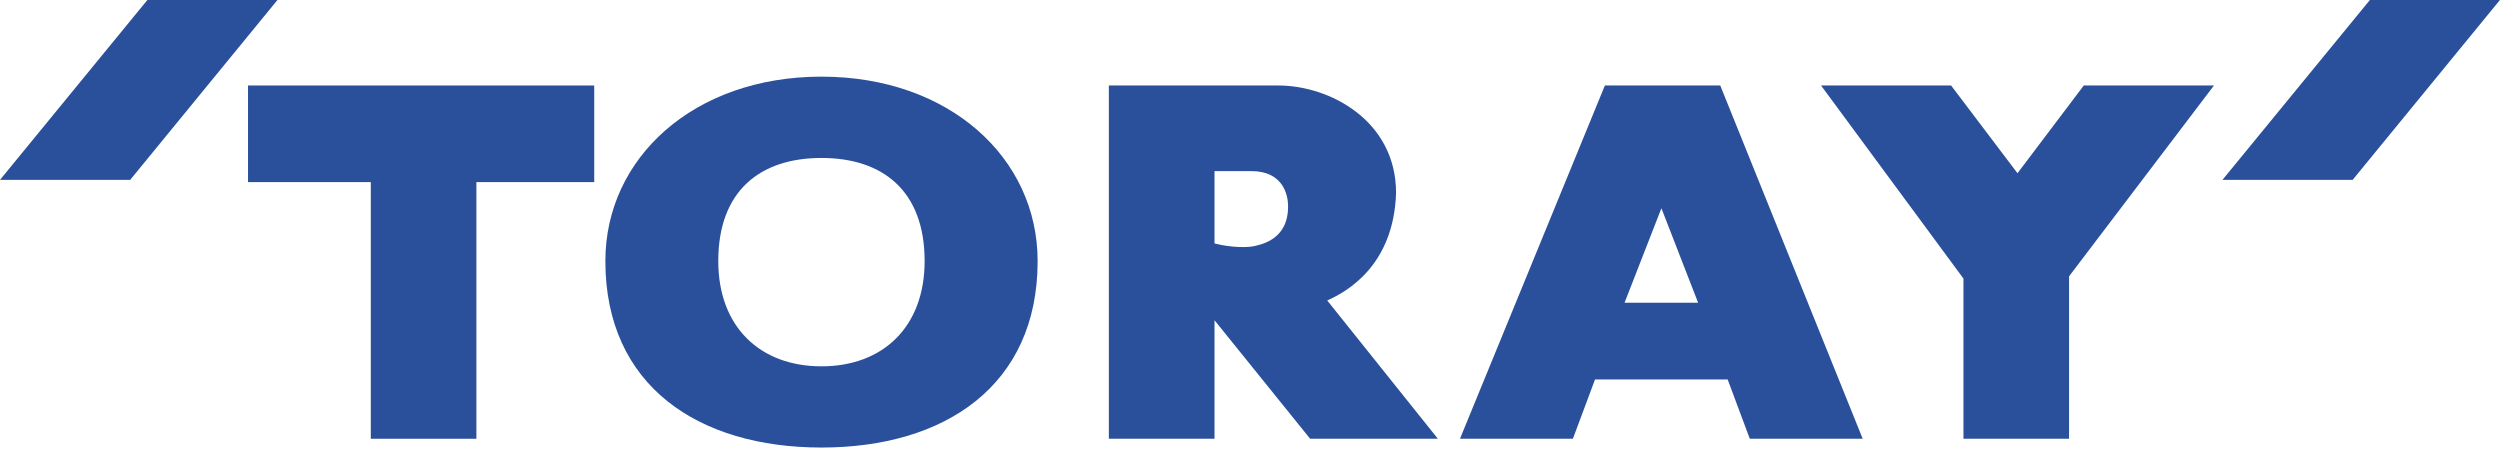
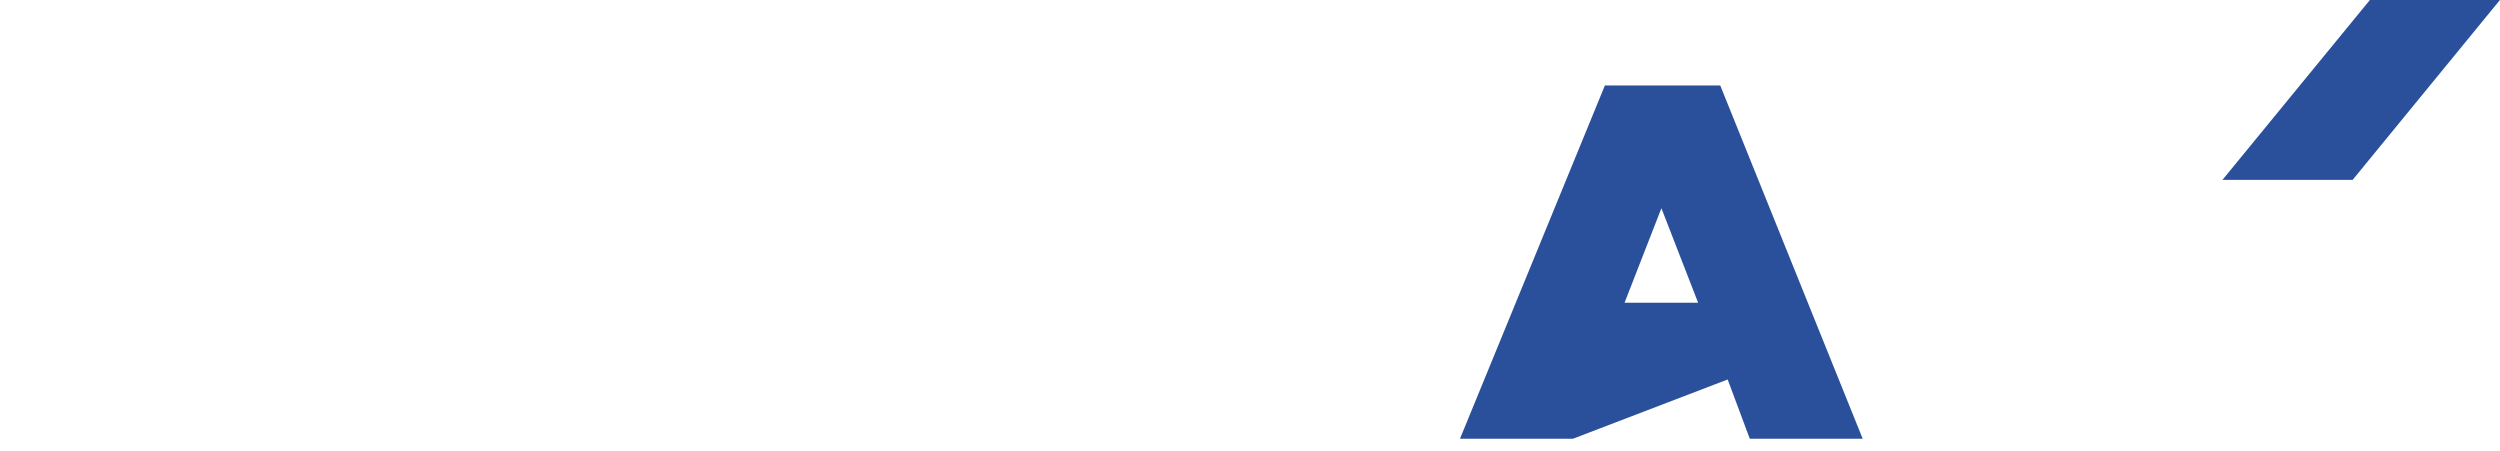
<svg xmlns="http://www.w3.org/2000/svg" width="100%" height="100%" viewBox="0 0 732 132" xml:space="preserve" style="fill-rule:evenodd;clip-rule:evenodd;stroke-linejoin:round;stroke-miterlimit:2;">
  <g id="Livello_2">
    <g id="Livello_1-2">
      <g>
-         <path d="M38.12,52.66L81.24,0L43.15,0L0,52.66L38.12,52.66Z" style="fill:rgb(42,80,156);fill-rule:nonzero;" />
        <path d="M688.86,52.66L731.98,0L693.9,0L650.74,52.66L688.86,52.66Z" style="fill:rgb(42,80,156);fill-rule:nonzero;" />
-         <path d="M173.99,25.03L72.62,25.03L72.62,53.32L108.57,53.32L108.57,128.47L139.49,128.47L139.49,53.32L173.99,53.32L173.99,25.03Z" style="fill:rgb(42,80,156);fill-rule:nonzero;" />
      </g>
      <g>
        <g transform="matrix(1,0,0,1,-5.39,-0.03)">
-           <path d="M182.64,76.47C182.64,46.28 208.53,22.47 245.92,22.47C283.31,22.47 309.21,46.25 309.21,76.47C309.21,113.08 281.87,131.07 245.92,131.07C209.97,131.07 182.64,113.08 182.64,76.47ZM245.92,107.29C263.92,107.29 276.12,95.74 276.12,76.47C276.12,55.91 263.88,46.28 245.92,46.28C227.96,46.28 215.7,55.91 215.7,76.47C215.7,95.74 227.93,107.29 245.92,107.29Z" style="fill:rgb(42,80,156);fill-rule:nonzero;" />
-         </g>
+           </g>
      </g>
      <g>
-         <path d="M648.25,25.03L610.13,25.03L590.72,50.72L571.28,25.03L533.2,25.03L574.9,81.57L574.9,128.47L605.82,128.47L605.82,80.91L648.25,25.03Z" style="fill:rgb(42,80,156);fill-rule:nonzero;" />
        <g transform="matrix(1,0,0,1,-5.39,-0.03)">
-           <path d="M517.73,128.5L550.79,128.5L509.08,25.06L475.3,25.06L432.87,128.5L465.93,128.5L472.41,111.14L511.25,111.14L517.73,128.5ZM481.06,88.67L491.85,61L502.6,88.67L481.06,88.67Z" style="fill:rgb(42,80,156);fill-rule:nonzero;" />
+           <path d="M517.73,128.5L550.79,128.5L509.08,25.06L475.3,25.06L432.87,128.5L465.93,128.5L511.25,111.14L517.73,128.5ZM481.06,88.67L491.85,61L502.6,88.67L481.06,88.67Z" style="fill:rgb(42,80,156);fill-rule:nonzero;" />
        </g>
        <g transform="matrix(1,0,0,1,-5.39,-0.03)">
-           <path d="M426.4,128.5L389,128.5L361,93.8L361,128.5L330.06,128.5L330.06,25.06L379.66,25.06C394.75,25.06 414.16,35.36 414.16,56.54C413.47,77.75 399.79,85.45 394,88L426.4,128.5ZM361,71.31C366,72.59 371.06,72.59 373.2,71.96C381.85,70.02 382.54,63.61 382.54,60.39C382.54,57.17 381.12,50.13 371.78,50.13L361,50.13L361,71.31Z" style="fill:rgb(42,80,156);fill-rule:nonzero;" />
-         </g>
+           </g>
      </g>
    </g>
  </g>
</svg>